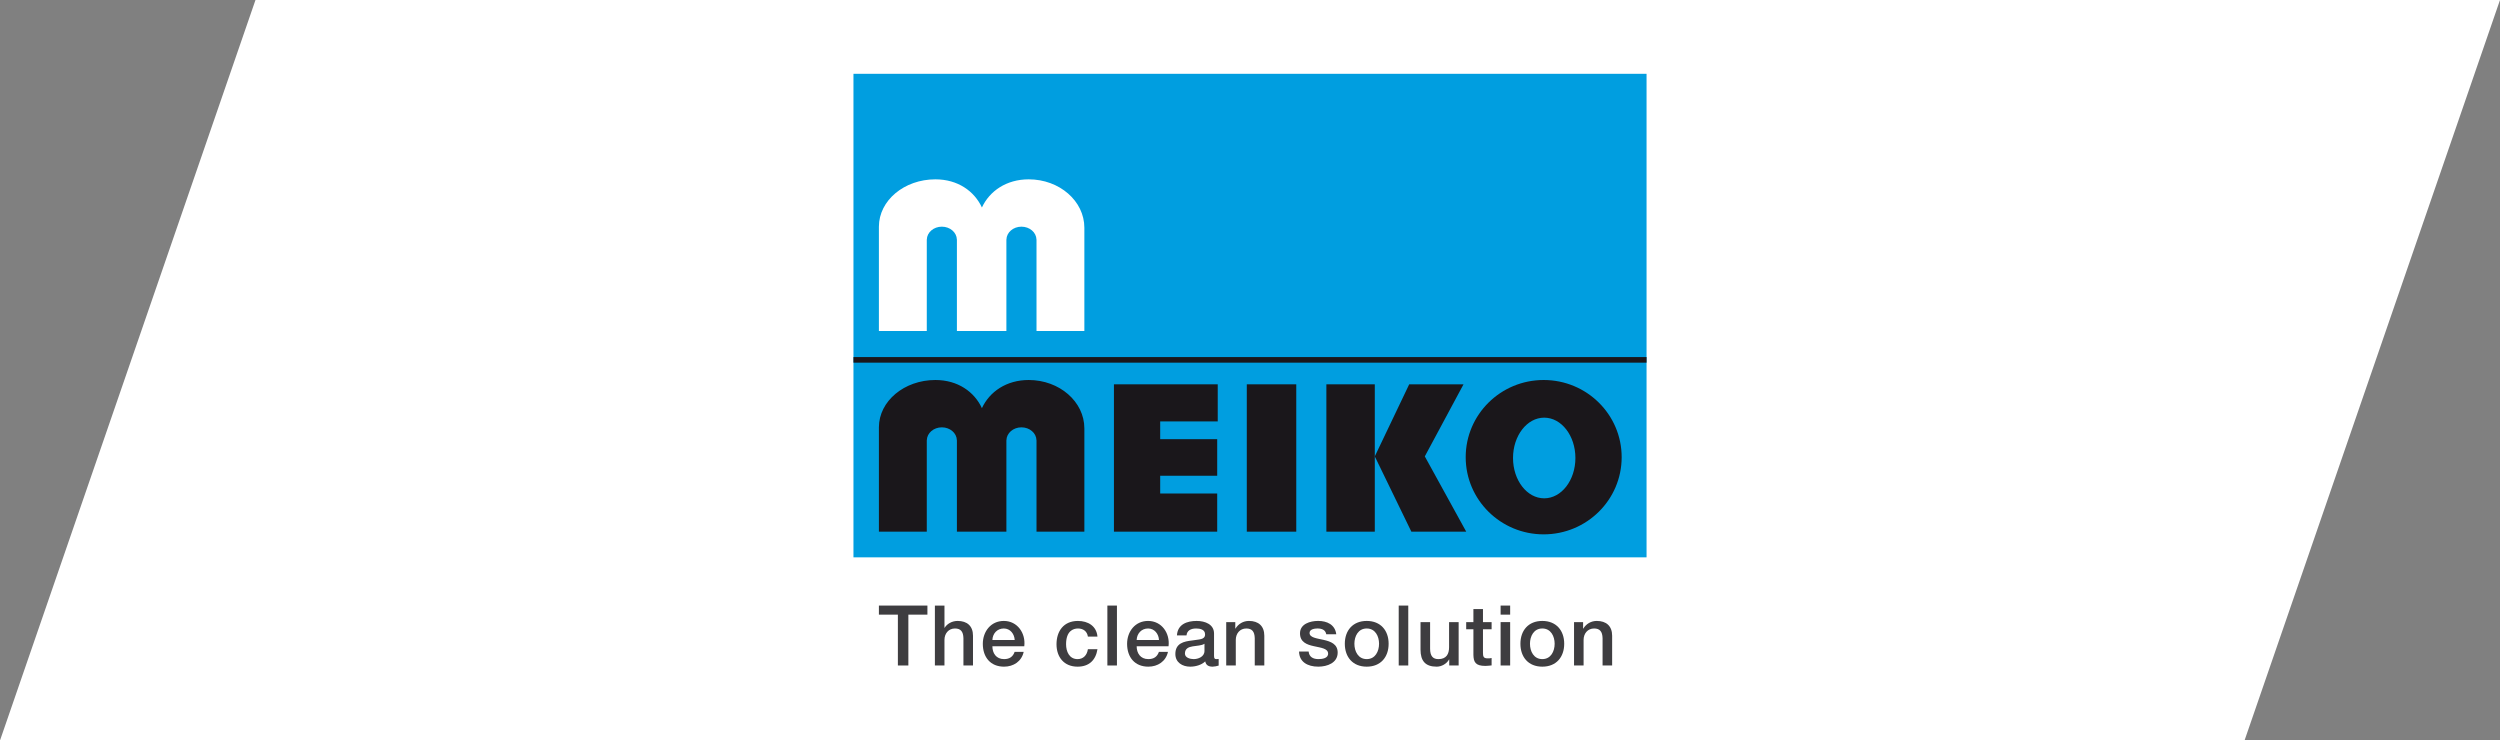
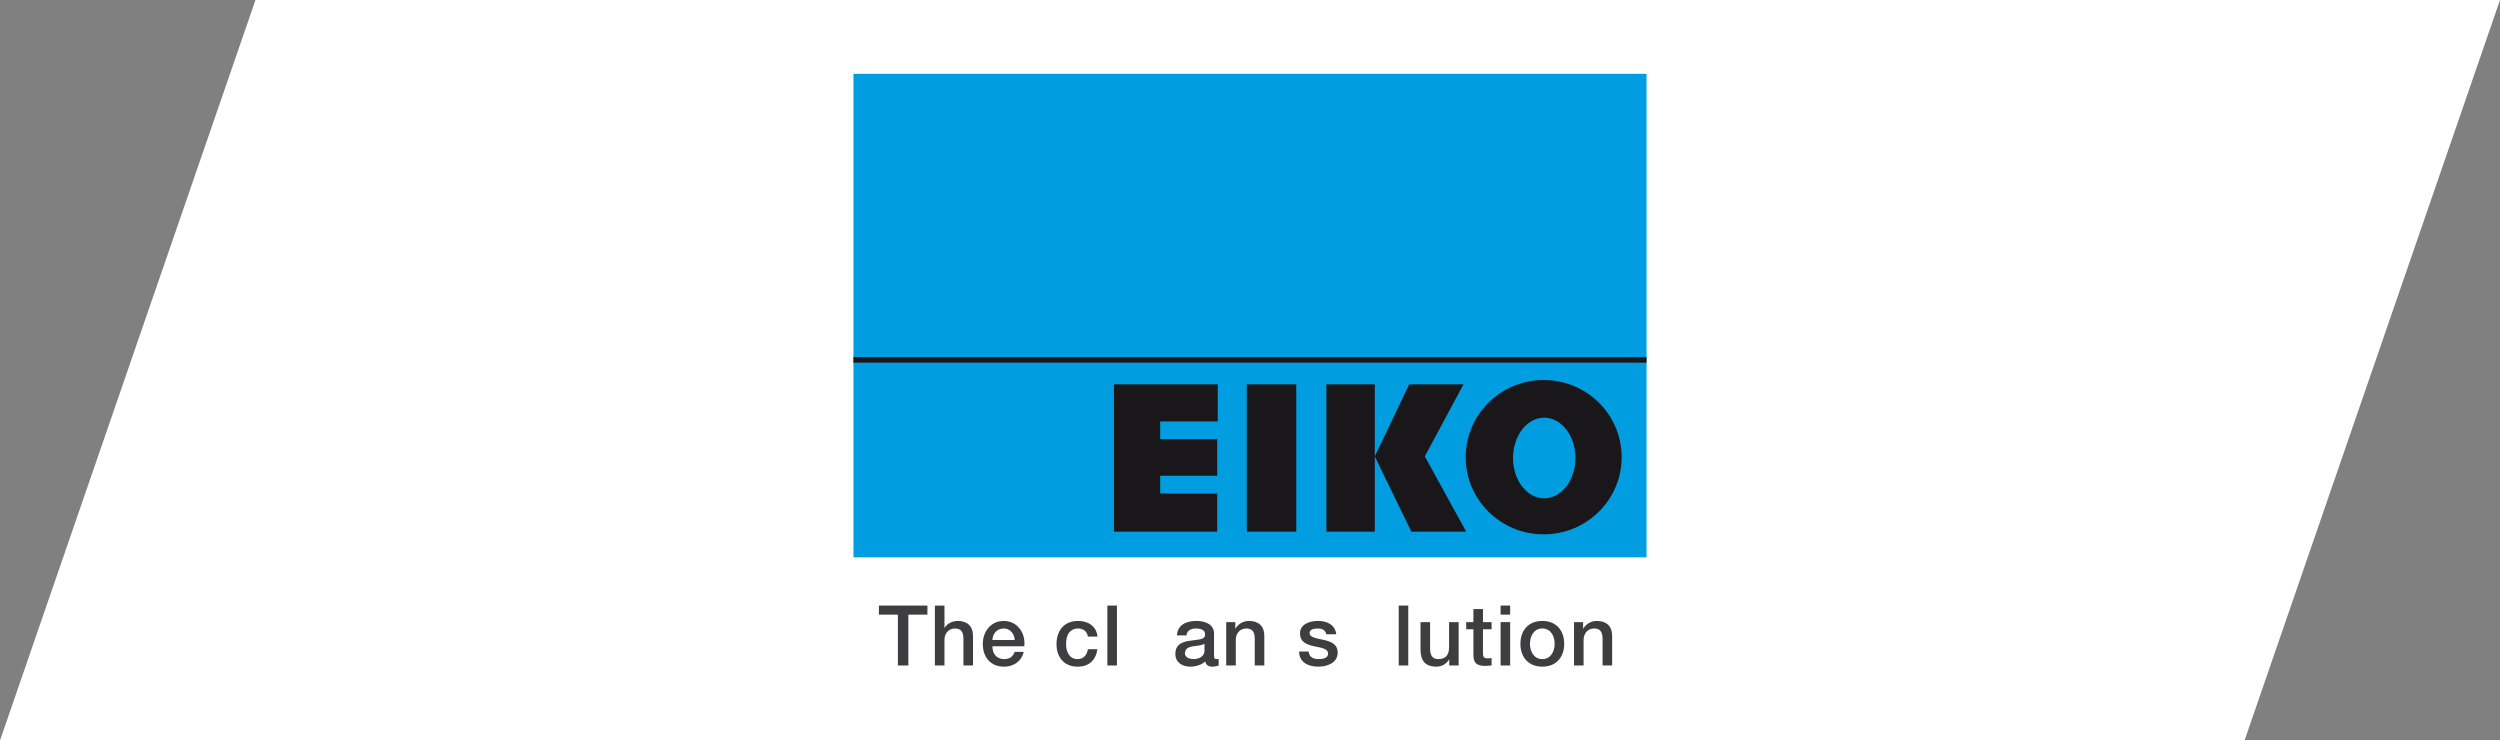
<svg xmlns="http://www.w3.org/2000/svg" xmlns:xlink="http://www.w3.org/1999/xlink" version="1.1" id="Ebene_1" x="0px" y="0px" width="569.98px" height="168.821px" viewBox="3461.673 -95.466 569.98 168.821" xml:space="preserve">
  <rect x="3461.673" y="-95.466" width="569.98" height="168.821" fill="#808080" stroke="none" />
  <g id="Ebene_1_12_">
    <polygon fill="#FFFFFF" points="3519.921,-95.466 4031.654,-95.466 3973.406,73.355 3461.673,73.355  " />
  </g>
  <g>
    <polygon fill="#009EE0" points="3656.255,-78.638 3837.073,-78.638 3837.073,31.604 3656.255,31.604 3656.255,-78.638    3656.255,-78.638  " />
    <polygon fill="#1A171B" points="3739.306,0.614 3739.306,-7.845 3715.642,-7.845 3715.642,25.751 3739.185,25.751 3739.185,17.048    3726.187,17.048 3726.187,13.001 3739.185,13.001 3739.185,4.661 3726.187,4.661 3726.187,0.614 3739.306,0.614  " />
    <polygon fill="#1A171B" points="3745.931,-7.845 3757.21,-7.845 3757.21,25.751 3745.931,25.751 3745.931,-7.845 3745.931,-7.845     " />
    <polygon fill="#1A171B" points="3764.077,-7.845 3764.077,25.751 3775.115,25.751 3775.115,8.587 3775.115,-7.845 3764.077,-7.845     " />
    <polygon fill="#1A171B" points="3786.517,8.587 3795.345,-7.845 3782.96,-7.845 3775.115,8.587 3783.452,25.751 3795.96,25.751    3786.517,8.587  " />
    <path fill="#1A171B" d="M3813.736,18.148c-3.926,0-7.107-4.115-7.107-9.194c0-5.083,3.182-9.198,7.107-9.198   c3.934,0,7.117,4.115,7.117,9.198C3820.853,14.033,3817.669,18.148,3813.736,18.148L3813.736,18.148z M3813.615-8.828   c-9.816,0-17.775,7.879-17.775,17.596c0,9.718,7.959,17.595,17.775,17.595c9.822,0,17.785-7.877,17.785-17.595   C3831.4-0.949,3823.437-8.828,3813.615-8.828L3813.615-8.828z" />
    <g>
      <defs>
        <rect id="SVGID_49_" x="3656.255" y="-78.638" width="180.818" height="135.165" />
      </defs>
      <clipPath id="SVGID_2_">
        <use xlink:href="#SVGID_49_" overflow="visible" />
      </clipPath>
      <line clip-path="url(#SVGID_2_)" fill="none" stroke="#1A171B" stroke-width="1.282" stroke-miterlimit="3.864" x1="3656.255" y1="-13.416" x2="3837.073" y2="-13.416" />
    </g>
-     <path fill="#FFFFFF" d="M3696.21-54.579c-5.068,0-8.918,2.652-10.668,6.421c-1.723-3.727-5.496-6.421-10.607-6.421   c-7.111,0-12.879,4.83-12.879,10.791c0,0.198,0,23.787,0,23.787h10.916v-20.845h0.008c0.037-1.63,1.553-2.942,3.426-2.942   s3.389,1.312,3.426,2.942h0.008v20.845h11.281v-20.845h0.008c0.037-1.63,1.553-2.942,3.424-2.942c1.875,0,3.391,1.312,3.428,2.942   h0.008v20.845h10.91c0,0,0-23.426,0-23.543C3708.898-49.638,3703.218-54.579,3696.21-54.579L3696.21-54.579z" />
-     <path fill="#1A171B" d="M3696.21-8.828c-5.068,0-8.918,2.653-10.668,6.419c-1.723-3.727-5.496-6.419-10.607-6.419   c-7.111,0-12.879,4.832-12.879,10.791c0,0.199,0,23.789,0,23.789h10.916V4.903h0.008c0.037-1.63,1.553-2.94,3.426-2.94   s3.389,1.31,3.426,2.94h0.008v20.848h11.281V4.903h0.008c0.037-1.63,1.553-2.94,3.424-2.94c1.875,0,3.391,1.31,3.428,2.94h0.008   v20.848h10.91c0,0,0-23.429,0-23.543C3708.898-3.889,3703.218-8.828,3696.21-8.828L3696.21-8.828z" />
    <polygon fill="#3E3D40" points="3662.056,42.599 3673.116,42.599 3673.116,44.667 3668.773,44.667 3668.773,56.26 3666.382,56.26    3666.382,44.667 3662.056,44.667 3662.056,42.599  " />
    <path fill="#3E3D40" d="M3674.822,42.599h2.182v5.071h0.037c0.537-0.899,1.664-1.568,2.965-1.568c2.143,0,3.502,1.148,3.502,3.367   v6.792h-2.18v-6.218c-0.039-1.549-0.65-2.22-1.934-2.22c-1.455,0-2.391,1.148-2.391,2.602v5.836h-2.182V42.599L3674.822,42.599z" />
    <path fill="#3E3D40" d="M3693.017,50.444c-0.076-1.378-1.014-2.622-2.486-2.622c-1.51,0-2.545,1.148-2.602,2.622H3693.017   L3693.017,50.444z M3687.929,51.878c0,1.55,0.842,2.928,2.66,2.928c1.262,0,2.027-0.555,2.41-1.646h2.064   c-0.477,2.162-2.312,3.367-4.475,3.367c-3.1,0-4.842-2.161-4.842-5.204c0-2.812,1.836-5.222,4.783-5.222   c3.119,0,5.033,2.812,4.67,5.777H3687.929L3687.929,51.878z" />
    <path fill="#3E3D40" d="M3709.704,49.679c-0.172-1.205-1.053-1.856-2.258-1.856c-1.129,0-2.717,0.593-2.717,3.597   c0,1.646,0.727,3.387,2.623,3.387c1.262,0,2.143-0.842,2.352-2.258h2.182c-0.4,2.564-1.99,3.979-4.533,3.979   c-3.102,0-4.805-2.2-4.805-5.108c0-2.985,1.627-5.318,4.879-5.318c2.295,0,4.248,1.148,4.459,3.577H3709.704L3709.704,49.679z" />
    <polygon fill="#3E3D40" points="3714.146,42.599 3716.327,42.599 3716.327,56.26 3714.146,56.26 3714.146,42.599  " />
-     <path fill="#3E3D40" d="M3725.913,50.444c-0.076-1.378-1.014-2.622-2.488-2.622c-1.512,0-2.543,1.148-2.602,2.622H3725.913   L3725.913,50.444z M3720.823,51.878c0,1.55,0.842,2.928,2.66,2.928c1.262,0,2.027-0.555,2.41-1.646h2.066   c-0.479,2.162-2.316,3.367-4.477,3.367c-3.1,0-4.84-2.161-4.84-5.204c0-2.812,1.836-5.222,4.781-5.222   c3.121,0,5.031,2.812,4.668,5.777H3720.823L3720.823,51.878z" />
    <path fill="#3E3D40" d="M3736.284,51.306c-0.67,0.439-1.721,0.42-2.68,0.592c-0.938,0.153-1.777,0.497-1.777,1.646   c0,0.975,1.242,1.262,2.008,1.262c0.957,0,2.449-0.497,2.449-1.874V51.306L3736.284,51.306z M3738.466,54.061   c0,0.536,0.113,0.746,0.516,0.746c0.135,0,0.307,0,0.537-0.037v1.511c-0.326,0.114-1.016,0.248-1.379,0.248   c-0.881,0-1.51-0.306-1.684-1.205c-0.861,0.842-2.258,1.205-3.424,1.205c-1.779,0-3.387-0.956-3.387-2.889   c0-2.469,1.971-2.869,3.807-3.081c1.57-0.287,2.967-0.114,2.967-1.396c0-1.128-1.168-1.34-2.049-1.34   c-1.225,0-2.084,0.499-2.18,1.57h-2.182c0.152-2.545,2.314-3.291,4.496-3.291c1.932,0,3.961,0.783,3.961,2.869V54.061   L3738.466,54.061z" />
    <path fill="#3E3D40" d="M3741.243,46.368h2.066v1.454l0.037,0.039c0.65-1.091,1.779-1.76,3.08-1.76c2.143,0,3.5,1.148,3.5,3.367   v6.792h-2.18v-6.218c-0.037-1.549-0.648-2.22-1.932-2.22c-1.455,0-2.391,1.148-2.391,2.602v5.836h-2.182V46.368L3741.243,46.368z" />
    <path fill="#3E3D40" d="M3760.032,53.085c0.115,1.262,1.072,1.721,2.24,1.721c0.822,0,2.256-0.172,2.199-1.301   c-0.057-1.148-1.645-1.282-3.234-1.645c-1.605-0.345-3.174-0.918-3.174-2.928c0-2.163,2.332-2.832,4.133-2.832   c2.027,0,3.863,0.842,4.133,3.042h-2.277c-0.191-1.034-1.053-1.321-2.01-1.321c-0.631,0-1.799,0.153-1.799,1.015   c0,1.071,1.607,1.225,3.215,1.587c1.588,0.365,3.195,0.938,3.195,2.889c0,2.355-2.373,3.214-4.42,3.214   c-2.486,0-4.344-1.109-4.383-3.442H3760.032L3760.032,53.085z" />
-     <path fill="#3E3D40" d="M3776.087,51.306c0-1.704-0.857-3.483-2.812-3.483c-1.951,0-2.812,1.78-2.812,3.483   c0,1.721,0.861,3.5,2.812,3.5C3775.23,54.806,3776.087,53.026,3776.087,51.306L3776.087,51.306z M3768.281,51.306   c0-3.024,1.818-5.204,4.994-5.204s4.994,2.18,4.994,5.204c0,3.042-1.818,5.222-4.994,5.222S3768.281,54.347,3768.281,51.306   L3768.281,51.306z" />
    <polygon fill="#3E3D40" points="3780.568,42.599 3782.747,42.599 3782.747,56.26 3780.568,56.26 3780.568,42.599  " />
    <path fill="#3E3D40" d="M3794.23,56.26h-2.143v-1.377h-0.039c-0.537,0.995-1.723,1.645-2.816,1.645   c-2.58,0-3.691-1.299-3.691-3.884v-6.275h2.184v6.065c0,1.741,0.707,2.373,1.893,2.373c1.818,0,2.432-1.167,2.432-2.698v-5.74   h2.182V56.26L3794.23,56.26z" />
    <path fill="#3E3D40" d="M3795.952,46.368h1.645v-2.965h2.182v2.965h1.969v1.627h-1.969v5.28c0,0.899,0.076,1.358,1.051,1.358   c0.311,0,0.613,0,0.918-0.077v1.684c-0.477,0.039-0.936,0.116-1.412,0.116c-2.279,0-2.699-0.881-2.738-2.525v-5.836h-1.645V46.368   L3795.952,46.368z" />
    <path fill="#3E3D40" d="M3803.798,46.368h2.178v9.892h-2.178V46.368L3803.798,46.368z M3803.798,42.599h2.178v2.068h-2.178V42.599   L3803.798,42.599z" />
    <path fill="#3E3D40" d="M3816.12,51.306c0-1.704-0.863-3.483-2.814-3.483s-2.812,1.78-2.812,3.483c0,1.721,0.861,3.5,2.812,3.5   S3816.12,53.026,3816.12,51.306L3816.12,51.306z M3808.316,51.306c0-3.024,1.814-5.204,4.99-5.204s4.994,2.18,4.994,5.204   c0,3.042-1.818,5.222-4.994,5.222S3808.316,54.347,3808.316,51.306L3808.316,51.306z" />
    <path fill="#3E3D40" d="M3820.542,46.368h2.064v1.454l0.039,0.039c0.652-1.091,1.779-1.76,3.082-1.76c2.141,0,3.5,1.148,3.5,3.367   v6.792h-2.182v-6.218c-0.037-1.549-0.652-2.22-1.934-2.22c-1.453,0-2.393,1.148-2.393,2.602v5.836h-2.178V46.368L3820.542,46.368z" />
  </g>
</svg>